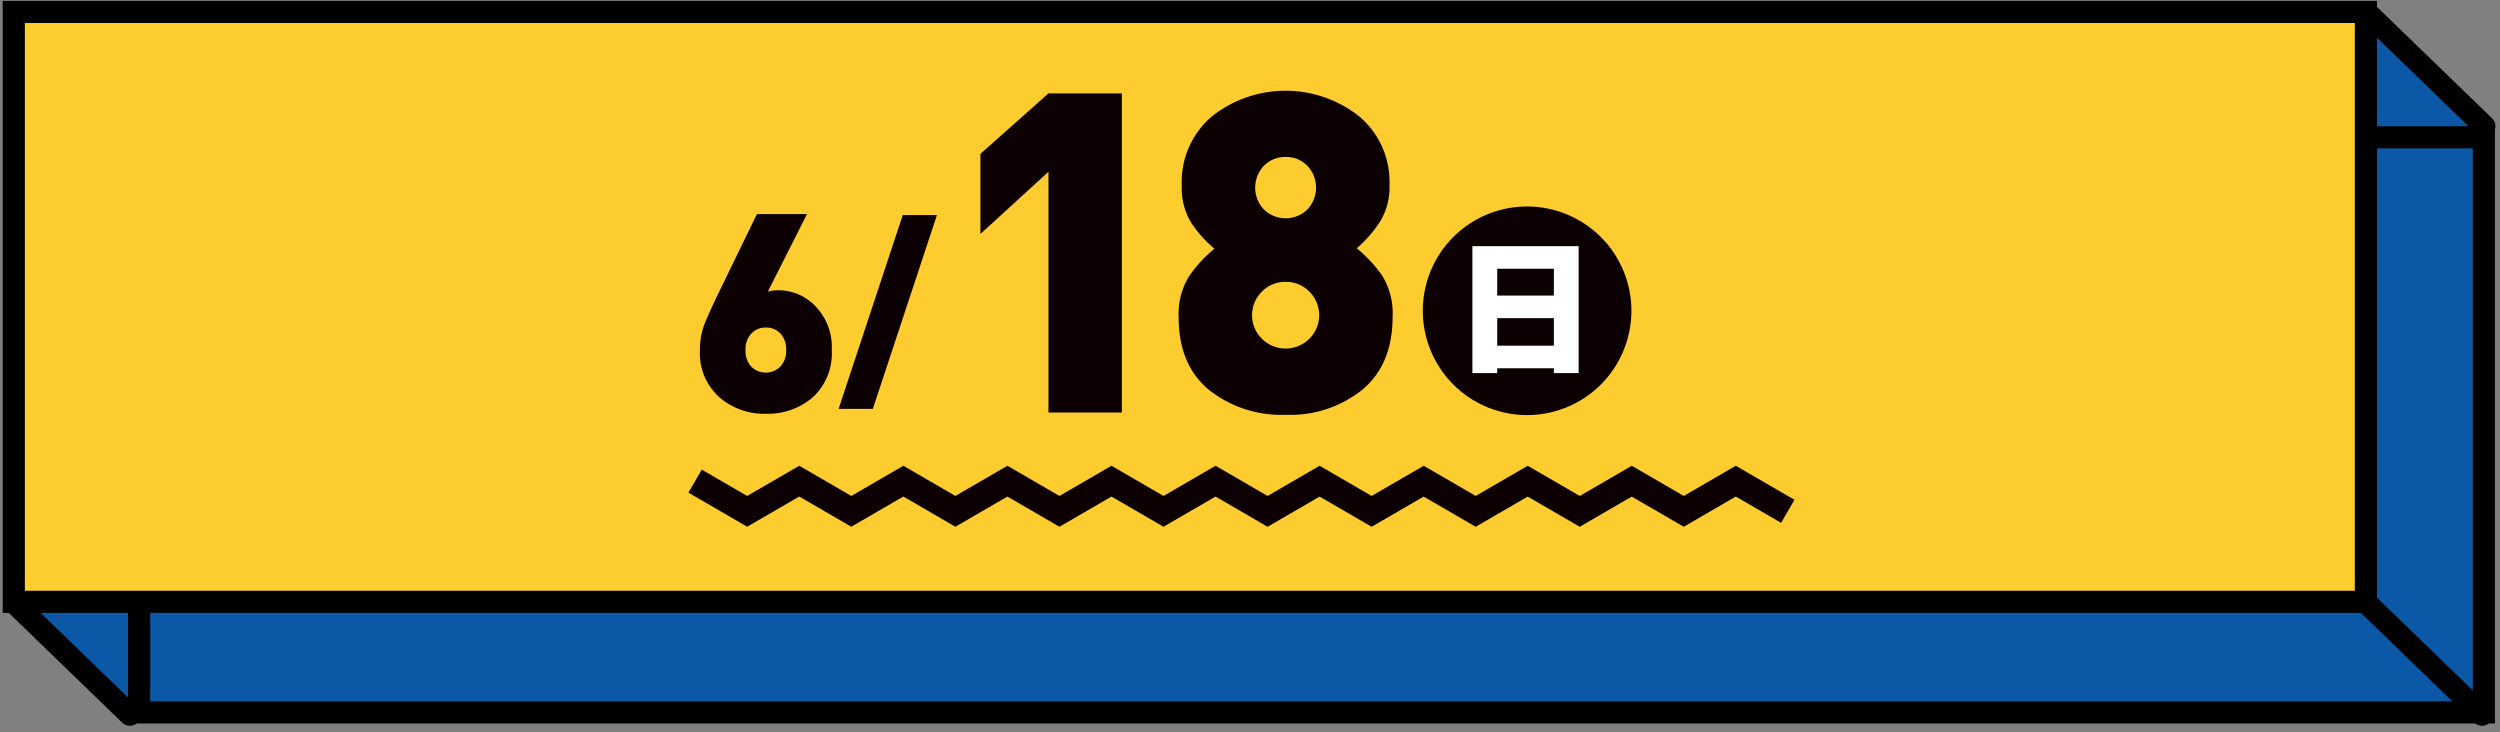
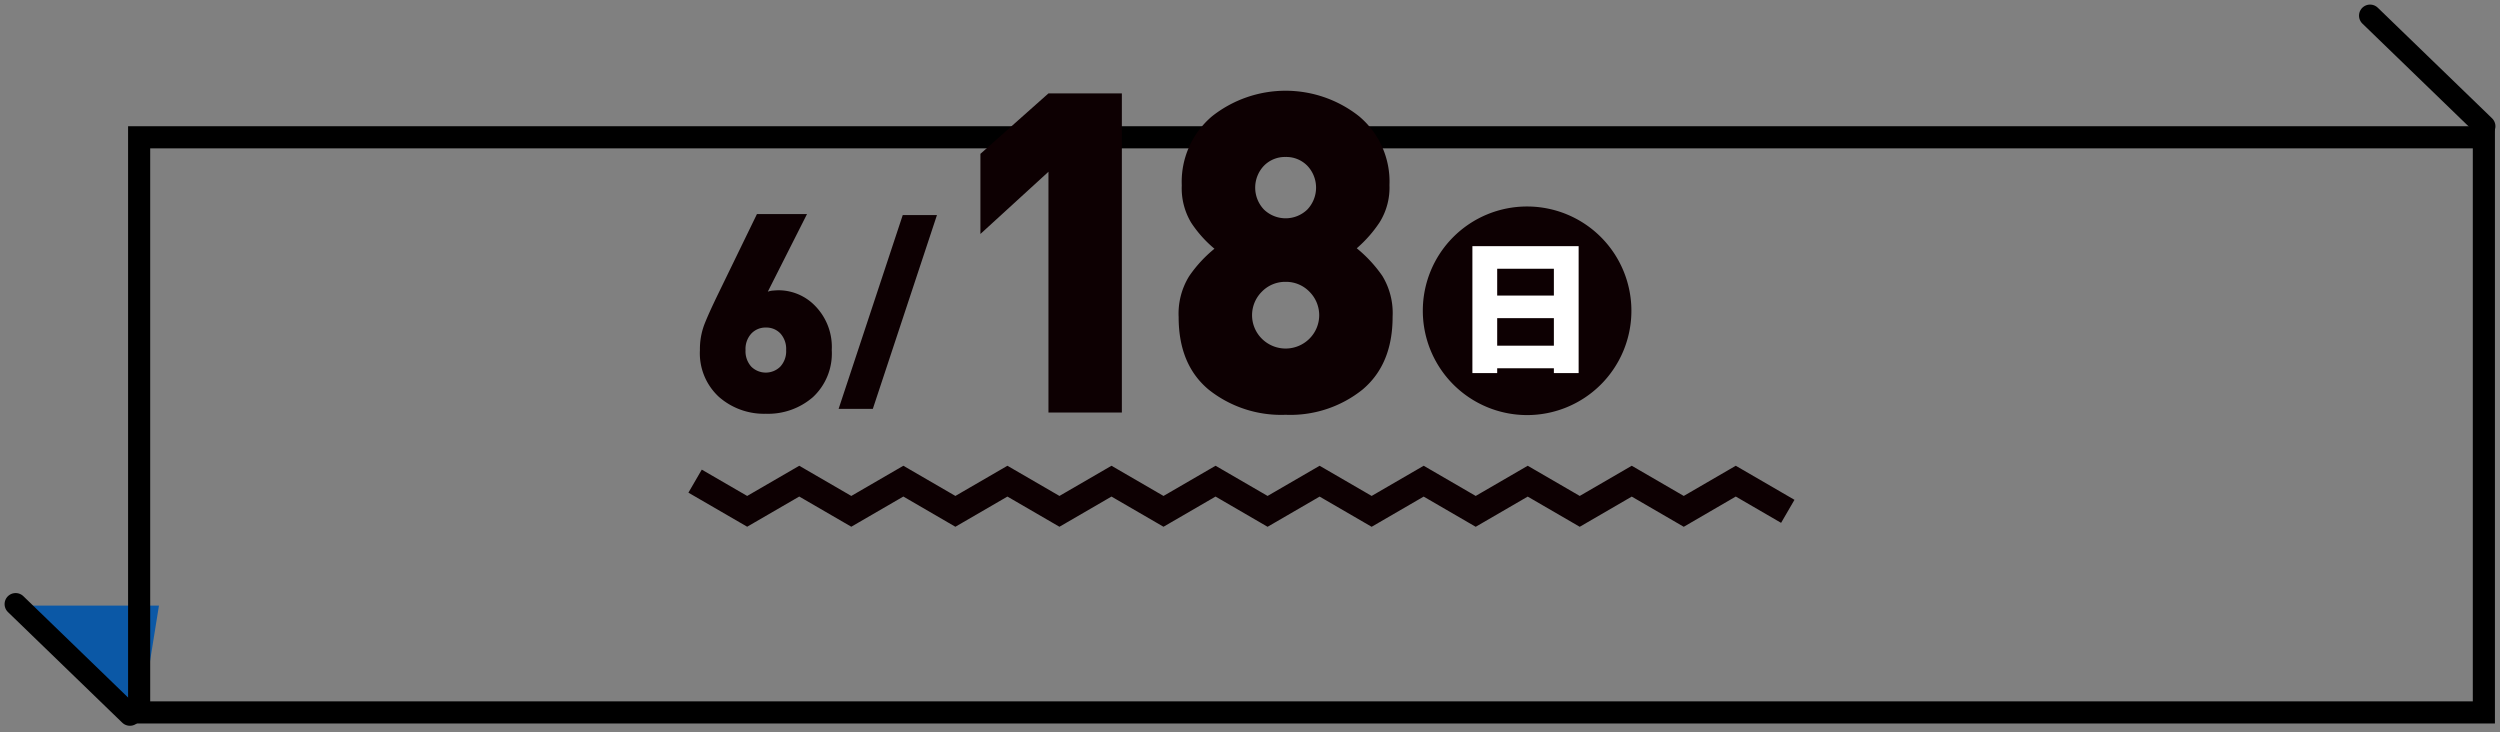
<svg xmlns="http://www.w3.org/2000/svg" width="339.059" height="99.319" viewBox="0 0 339.059 99.319">
  <rect x="0" y="0" width="339.059" height="99.319" fill="#808080" stroke="none" />
  <g id="コンポーネント_14_9" data-name="コンポーネント 14 – 9" transform="translate(0.371 0.121)">
-     <path id="パス_2366" data-name="パス 2366" d="M7.5,0,21.567,15.194.35,12.373Z" transform="translate(315 4)" fill="#0b58a6" />
    <path id="パス_2367" data-name="パス 2367" d="M12.827,0l9.611,11.1L0,15.286Z" transform="translate(12.942 72.184) rotate(50)" fill="#0b58a6" />
    <g id="base" transform="translate(17 17)" fill="#0b58a6" stroke-linecap="round">
-       <path d="M 319.5 79.5 L 1.5 79.5 L 1.5 1.5 L 319.5 1.5 L 319.5 79.5 Z" stroke="none" />
      <path d="M 3 3 L 3 78 L 318 78 L 318 3 L 3 3 M 0 0 L 321 0 L 321 81 L 0 81 L 0 0 Z" stroke="none" fill="#000" />
    </g>
    <g id="base-2" data-name="base" fill="#fdcd2f">
-       <path d="M 320.5 81.5 L 1.5 81.5 L 1.5 1.5 L 320.5 1.5 L 320.5 81.5 Z" stroke="none" />
-       <path d="M 3 3 L 3 80 L 319 80 L 319 3 L 3 3 M 0 0 L 322 0 L 322 83 L 0 83 L 0 0 Z" stroke="none" fill="#000" />
-     </g>
+       </g>
    <path id="パス_7208" data-name="パス 7208" d="M0,0,15.5,15" transform="translate(1.75 81.811)" fill="none" stroke="#000" stroke-linecap="round" stroke-width="3" />
-     <path id="パス_7207" data-name="パス 7207" d="M0,0,15.5,15" transform="translate(320.75 81.811)" fill="none" stroke="#000" stroke-linecap="round" stroke-width="3" />
    <path id="パス_7206" data-name="パス 7206" d="M0,0,15.5,15" transform="translate(321.067 2)" fill="none" stroke="#000" stroke-linecap="round" stroke-width="3" />
    <g id="グループ_1193" data-name="グループ 1193" transform="translate(-1181.155 -1237.716)">
      <path id="パス_7079" data-name="パス 7079" d="M1409.141,1320.773l-7.054-4.095-7.054,4.095-7.055-4.095-7.054,4.095-7.056-4.095-7.057,4.095-7.056-4.095-7.056,4.095-7.057-4.1-7.058,4.095-7.057-4.094-7.056,4.095-7.056-4.095-7.056,4.095-7.058-4.1-7.06,4.095-7.058-4.095-7.062,4.094-7.969-4.619,1.812-3.124,6.157,3.57,7.063-4.095,7.058,4.095,7.06-4.095,7.058,4.094,7.056-4.094,7.056,4.094,7.056-4.094,7.057,4.095,7.058-4.095,7.057,4.094,7.056-4.094,7.056,4.094,7.057-4.094,7.056,4.094,7.054-4.094,7.055,4.094,7.054-4.094,7.054,4.094,7.053-4.094,7.961,4.621-1.813,3.123-6.148-3.568Z" transform="translate(0 -11.733)" fill="#0d0002" />
      <g id="グループ_1192" data-name="グループ 1192" transform="translate(1275.71 1249.9)">
        <g id="グループ_1191" data-name="グループ 1191">
          <g id="グループ_1188" data-name="グループ 1188">
            <g id="グループ_1187" data-name="グループ 1187">
              <path id="パス_7080" data-name="パス 7080" d="M1285.009,1297.57a9.252,9.252,0,0,1-6.356-2.282,8.036,8.036,0,0,1-2.584-6.356,9.468,9.468,0,0,1,.565-3.376q.566-1.489,2-4.432l5.168-10.637h6.79l-5.318,10.524a2.836,2.836,0,0,1,.754-.151q.452-.038.754-.038a6.91,6.91,0,0,1,4.961,2.169,7.951,7.951,0,0,1,2.206,5.941,8.083,8.083,0,0,1-2.546,6.375A9.268,9.268,0,0,1,1285.009,1297.57Zm0-11.693a2.631,2.631,0,0,0-1.962.811,3.076,3.076,0,0,0-.792,2.244,3.117,3.117,0,0,0,.774,2.244,2.8,2.8,0,0,0,3.942,0,3.073,3.073,0,0,0,.792-2.244,3.125,3.125,0,0,0-.773-2.244A2.618,2.618,0,0,0,1285.009,1285.877Z" transform="translate(-1276.069 -1253.759)" fill="#0d0002" />
              <path id="パス_7081" data-name="パス 7081" d="M1303.856,1296.94h-4.641l8.7-26.291h4.641Z" transform="translate(-1280.407 -1253.789)" fill="#0d0002" />
              <path id="パス_7082" data-name="パス 7082" d="M1332.114,1293.63v-32.658l-9.228,8.438v-10.866l9.228-8.2h9.955v43.282Z" transform="translate(-1284.844 -1249.984)" fill="#0d0002" />
              <path id="パス_7083" data-name="パス 7083" d="M1370.481,1293.85a15.783,15.783,0,0,1-10.411-3.39q-4.1-3.391-4.1-9.868a9.652,9.652,0,0,1,1.427-5.54,17.579,17.579,0,0,1,3.43-3.723,16.2,16.2,0,0,1-3.157-3.531,9.078,9.078,0,0,1-1.275-5.053,11.647,11.647,0,0,1,4.1-9.374,16.078,16.078,0,0,1,19.941-.011,11.567,11.567,0,0,1,4.128,9.349,8.89,8.89,0,0,1-1.336,5.038,17.239,17.239,0,0,1-3.1,3.521,18.2,18.2,0,0,1,3.461,3.734,9.687,9.687,0,0,1,1.4,5.554q0,6.436-4.067,9.865A15.641,15.641,0,0,1,1370.481,1293.85Zm0-18.03a4.4,4.4,0,0,0-3.217,1.327,4.491,4.491,0,0,0,0,6.392,4.567,4.567,0,0,0,6.434,0,4.491,4.491,0,0,0,0-6.392A4.4,4.4,0,0,0,1370.481,1275.82Zm0-16.936a3.982,3.982,0,0,0-2.944,1.193,4.307,4.307,0,0,0,0,5.932,4.231,4.231,0,0,0,5.888,0,4.308,4.308,0,0,0,0-5.932A3.983,3.983,0,0,0,1370.481,1258.884Z" transform="translate(-1291.045 -1249.9)" fill="#0d0002" />
              <path id="パス_7084" data-name="パス 7084" d="M1410.869,1269.223a14.144,14.144,0,1,1-14.144,14.145A14.126,14.126,0,0,1,1410.869,1269.223Z" transform="translate(-1298.683 -1253.522)" fill="#0d0002" />
            </g>
          </g>
          <g id="グループ_1190" data-name="グループ 1190" transform="translate(104.768 21.08)">
            <g id="グループ_1189" data-name="グループ 1189">
              <path id="パス_7085" data-name="パス 7085" d="M1416.05,1293.056v-.653h-7.688v.653H1405v-17.214h14.408v17.214Zm0-14.151h-7.688v3.637h7.688Zm0,6.7h-7.688v3.735h7.688Z" transform="translate(-1405.002 -1275.842)" fill="#fff" />
            </g>
          </g>
        </g>
      </g>
    </g>
  </g>
</svg>